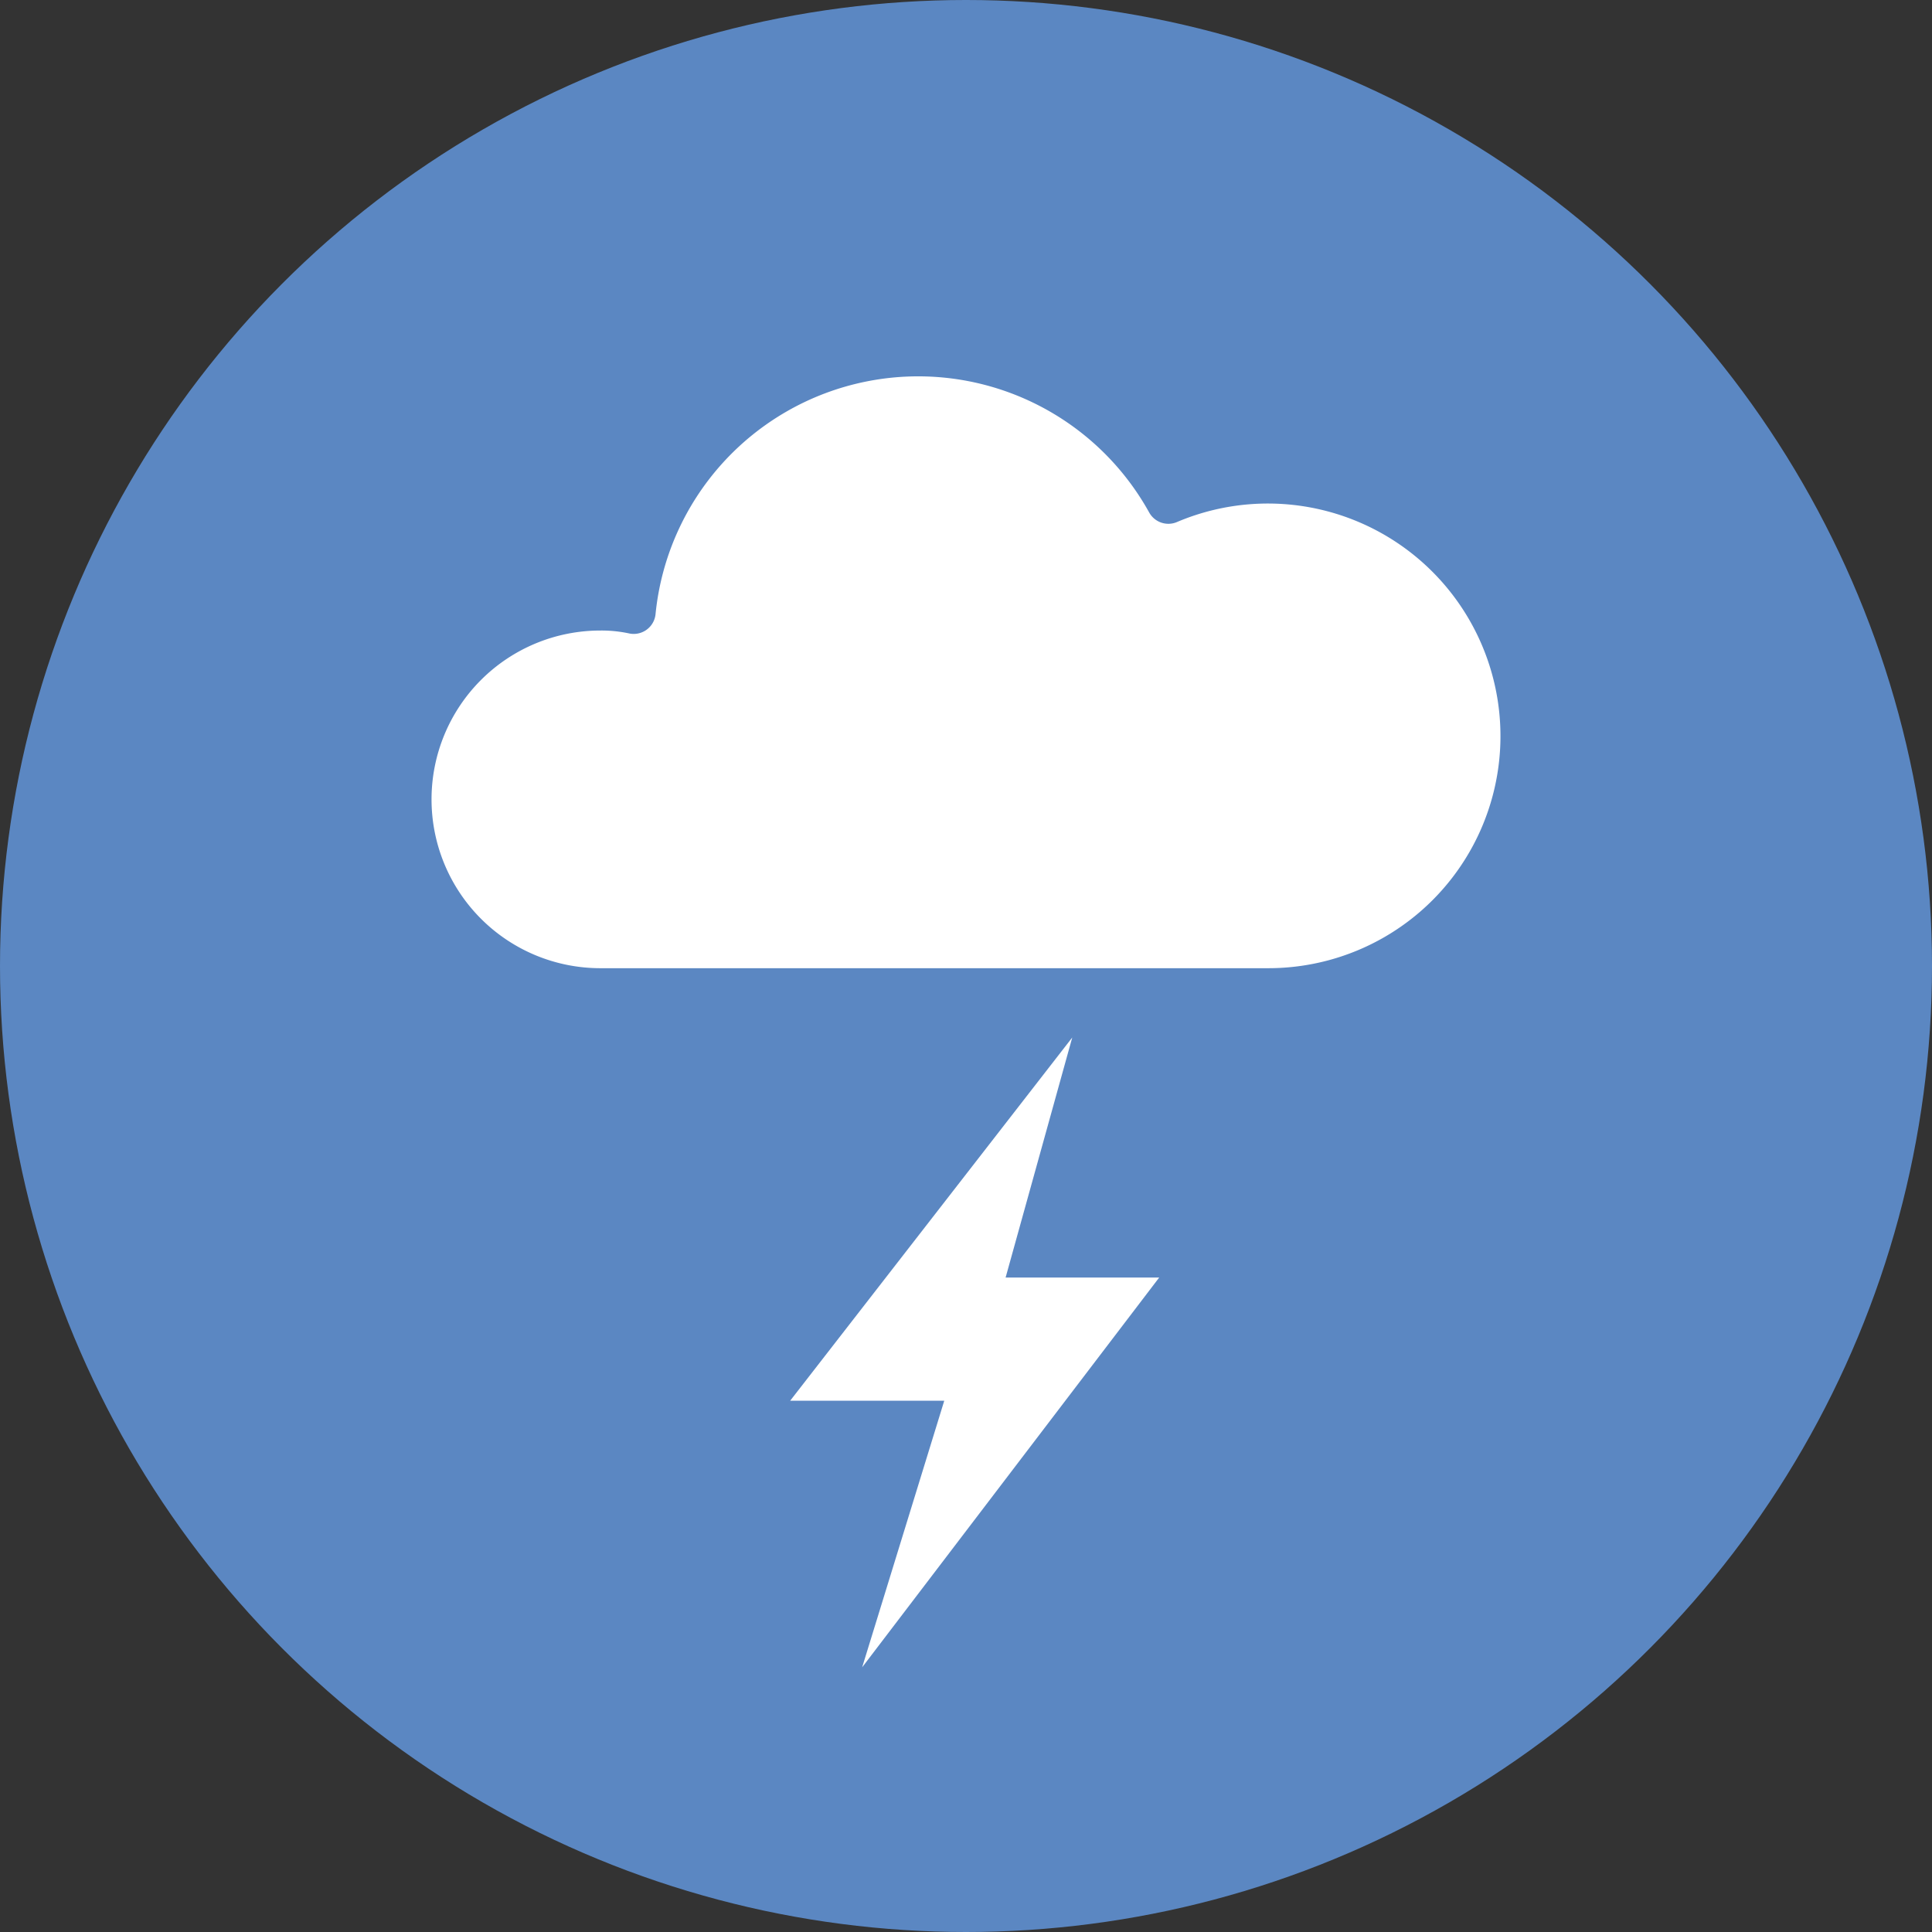
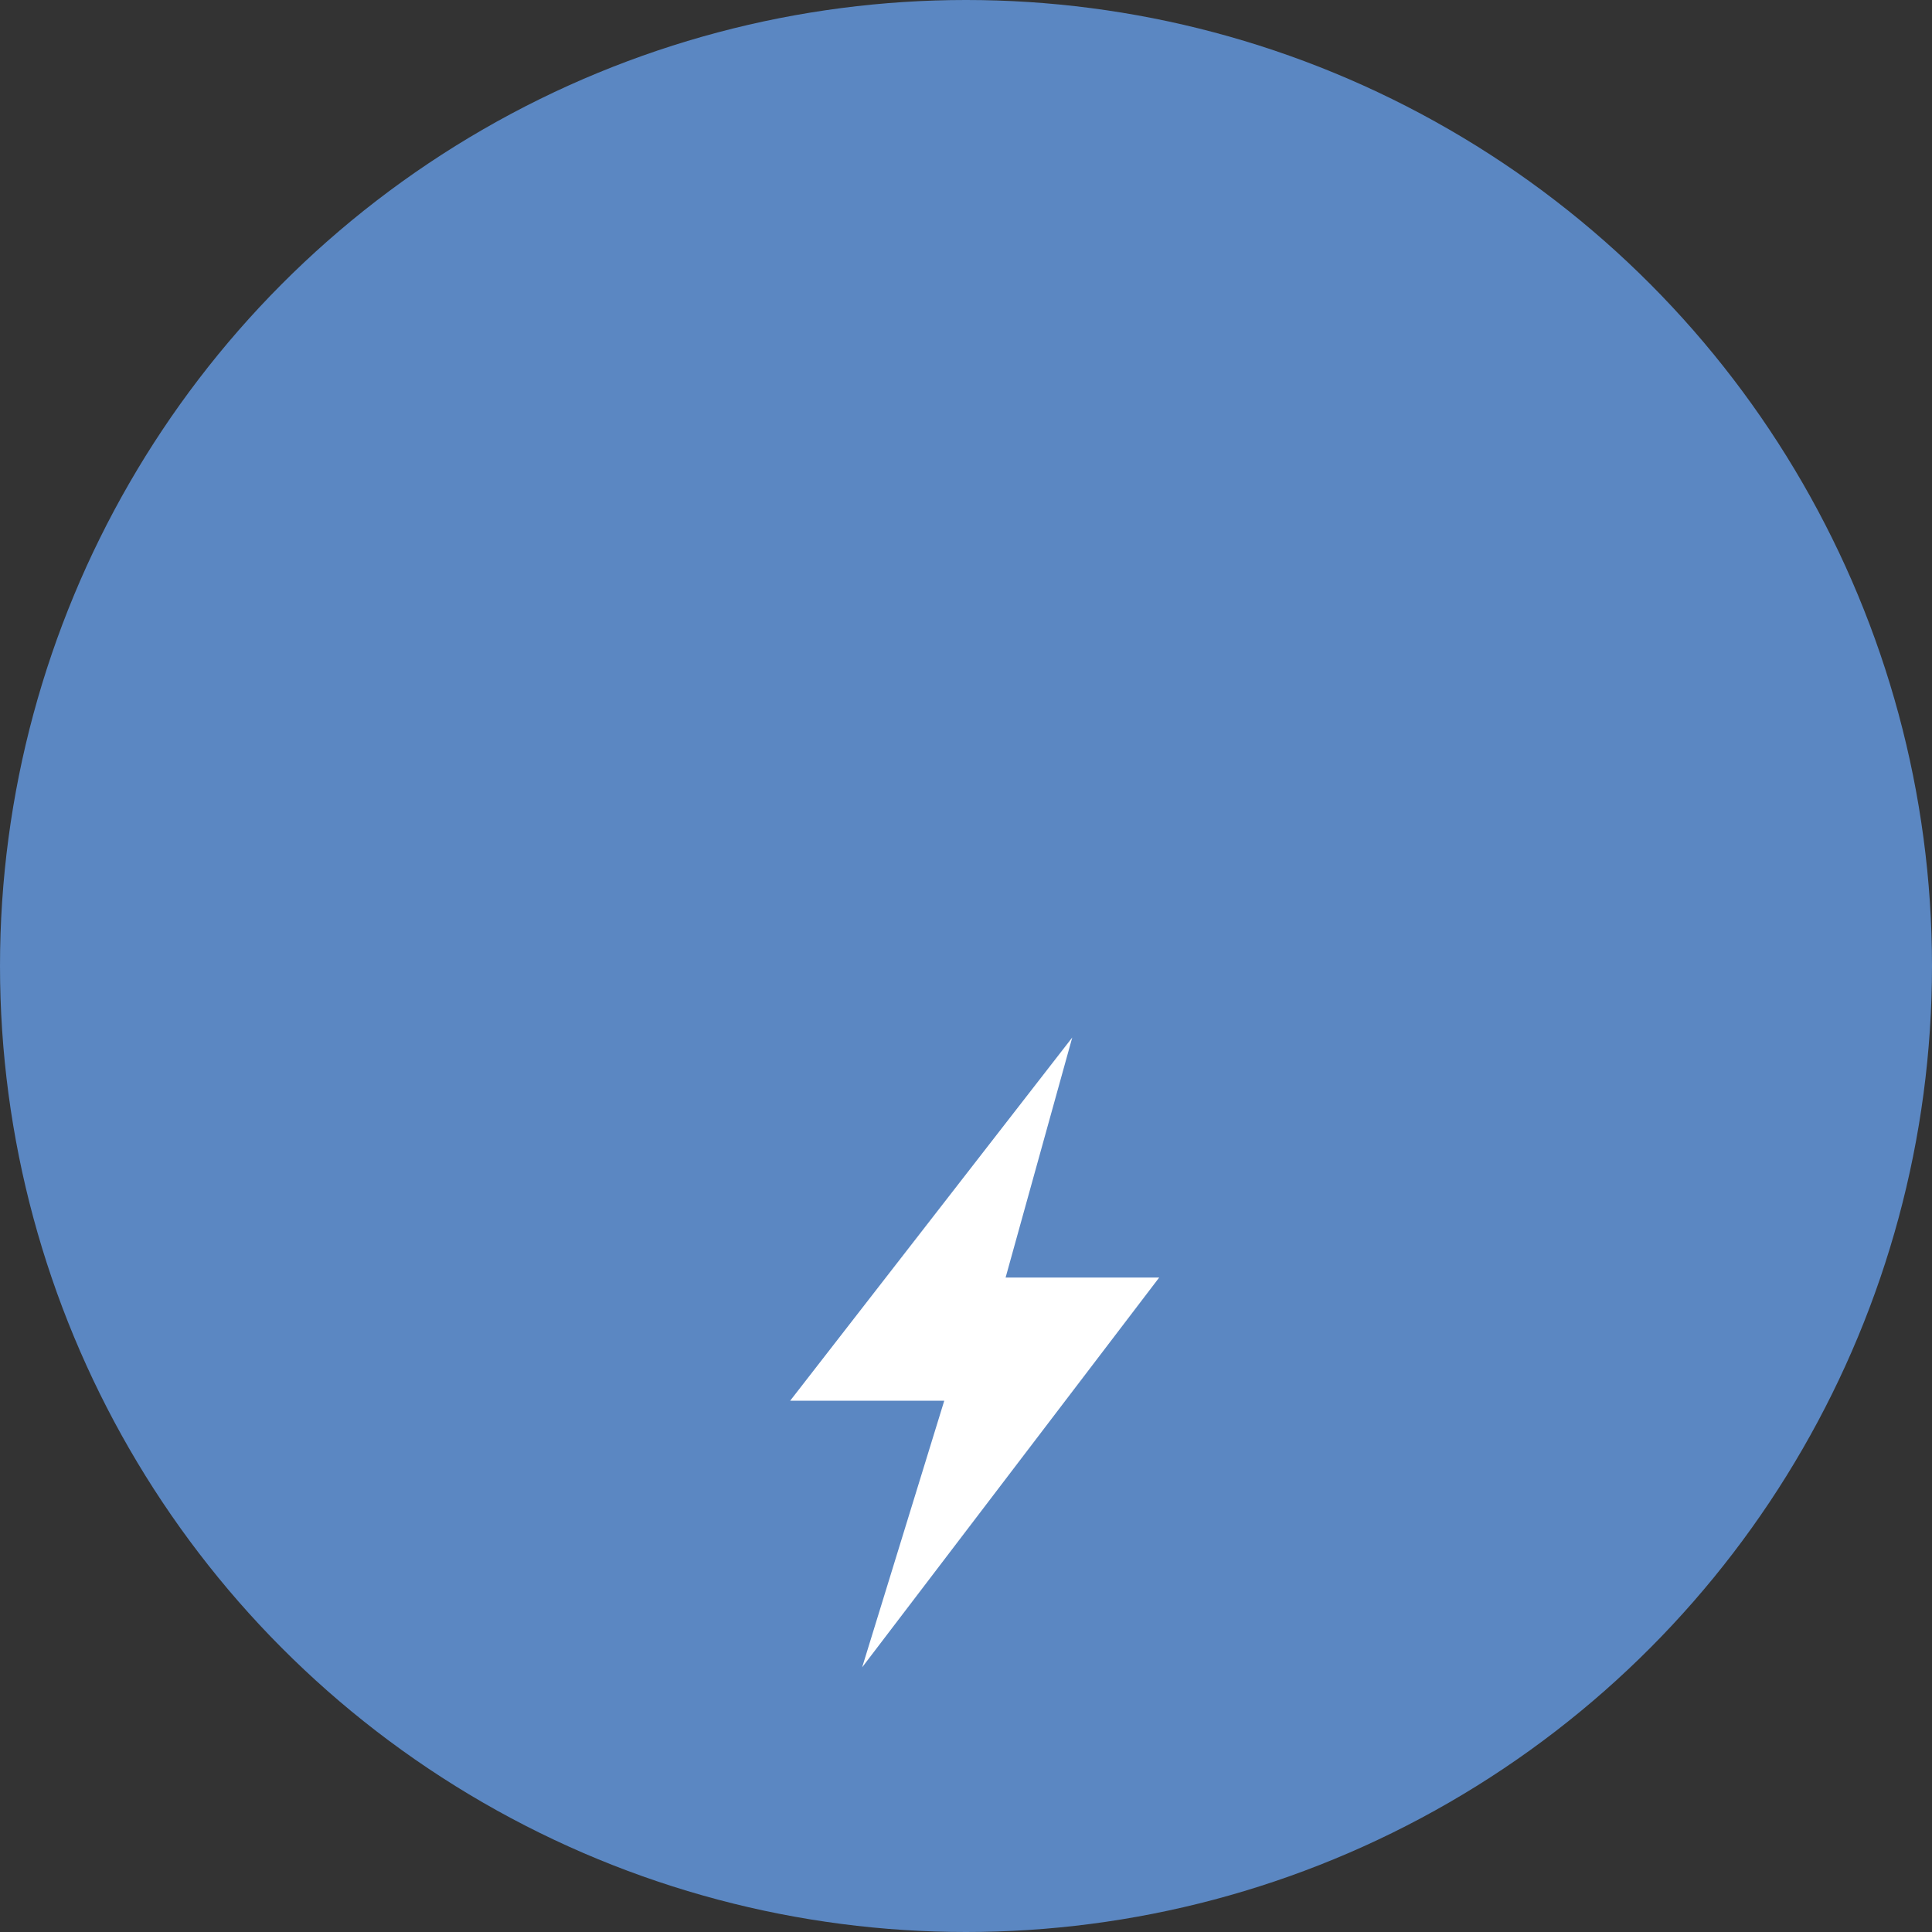
<svg xmlns="http://www.w3.org/2000/svg" id="Layer_1" data-name="Layer 1" width="40" height="40" viewBox="0 0 40 40">
  <rect x="0" y="0" width="40" height="40" fill="#333333" stroke="none" />
  <circle cx="20" cy="20" r="20" style="fill:#5b87c2" />
-   <path d="M31.52,15.23a5.26,5.26,0,0,1-5.27,5.27H12.43a3.95,3.95,0,0,1,0-7.9,3.17,3.17,0,0,1,.69.07,5.92,5.92,0,0,1,11.07-2.28,5.27,5.27,0,0,1,7.33,4.85Z" style="fill:#fff;stroke:#5b87c2;stroke-linecap:round;stroke-linejoin:round;stroke-width:0.909px" />
  <polygon points="17.85 34.52 19.55 29 16.36 29 22.2 21.48 20.82 26.45 24 26.45 17.85 34.52" style="fill:#fff" />
</svg>